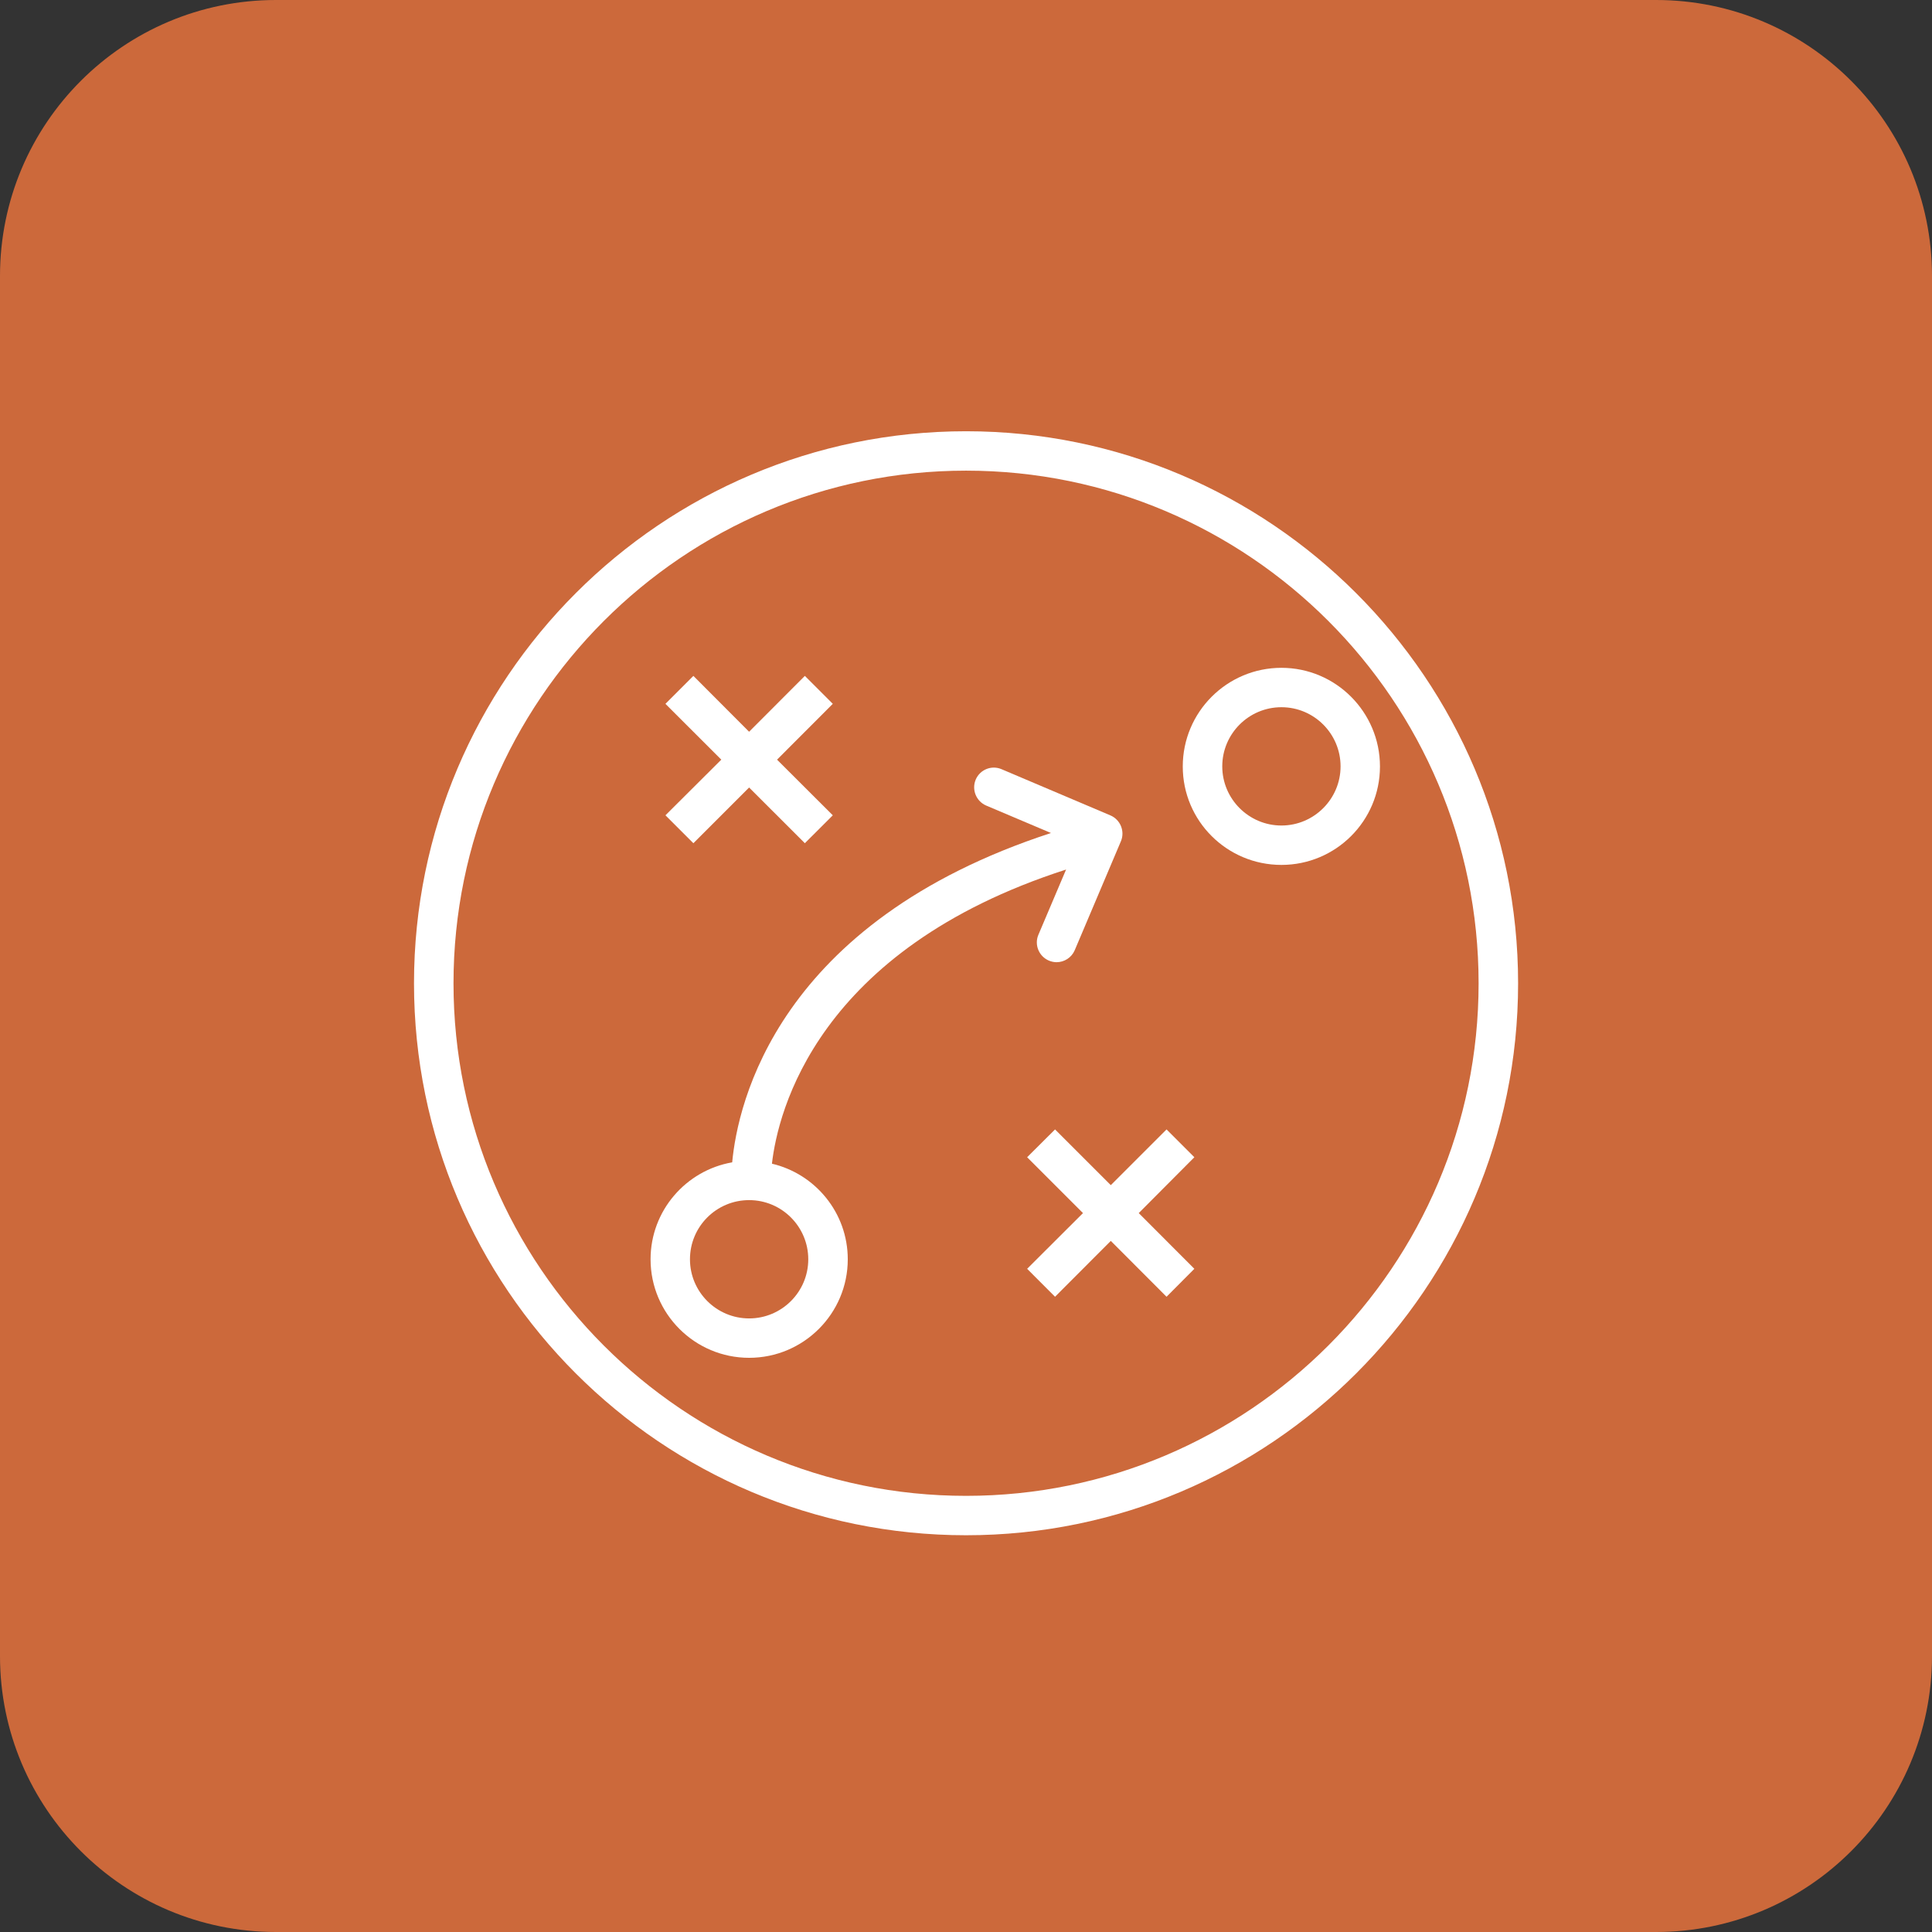
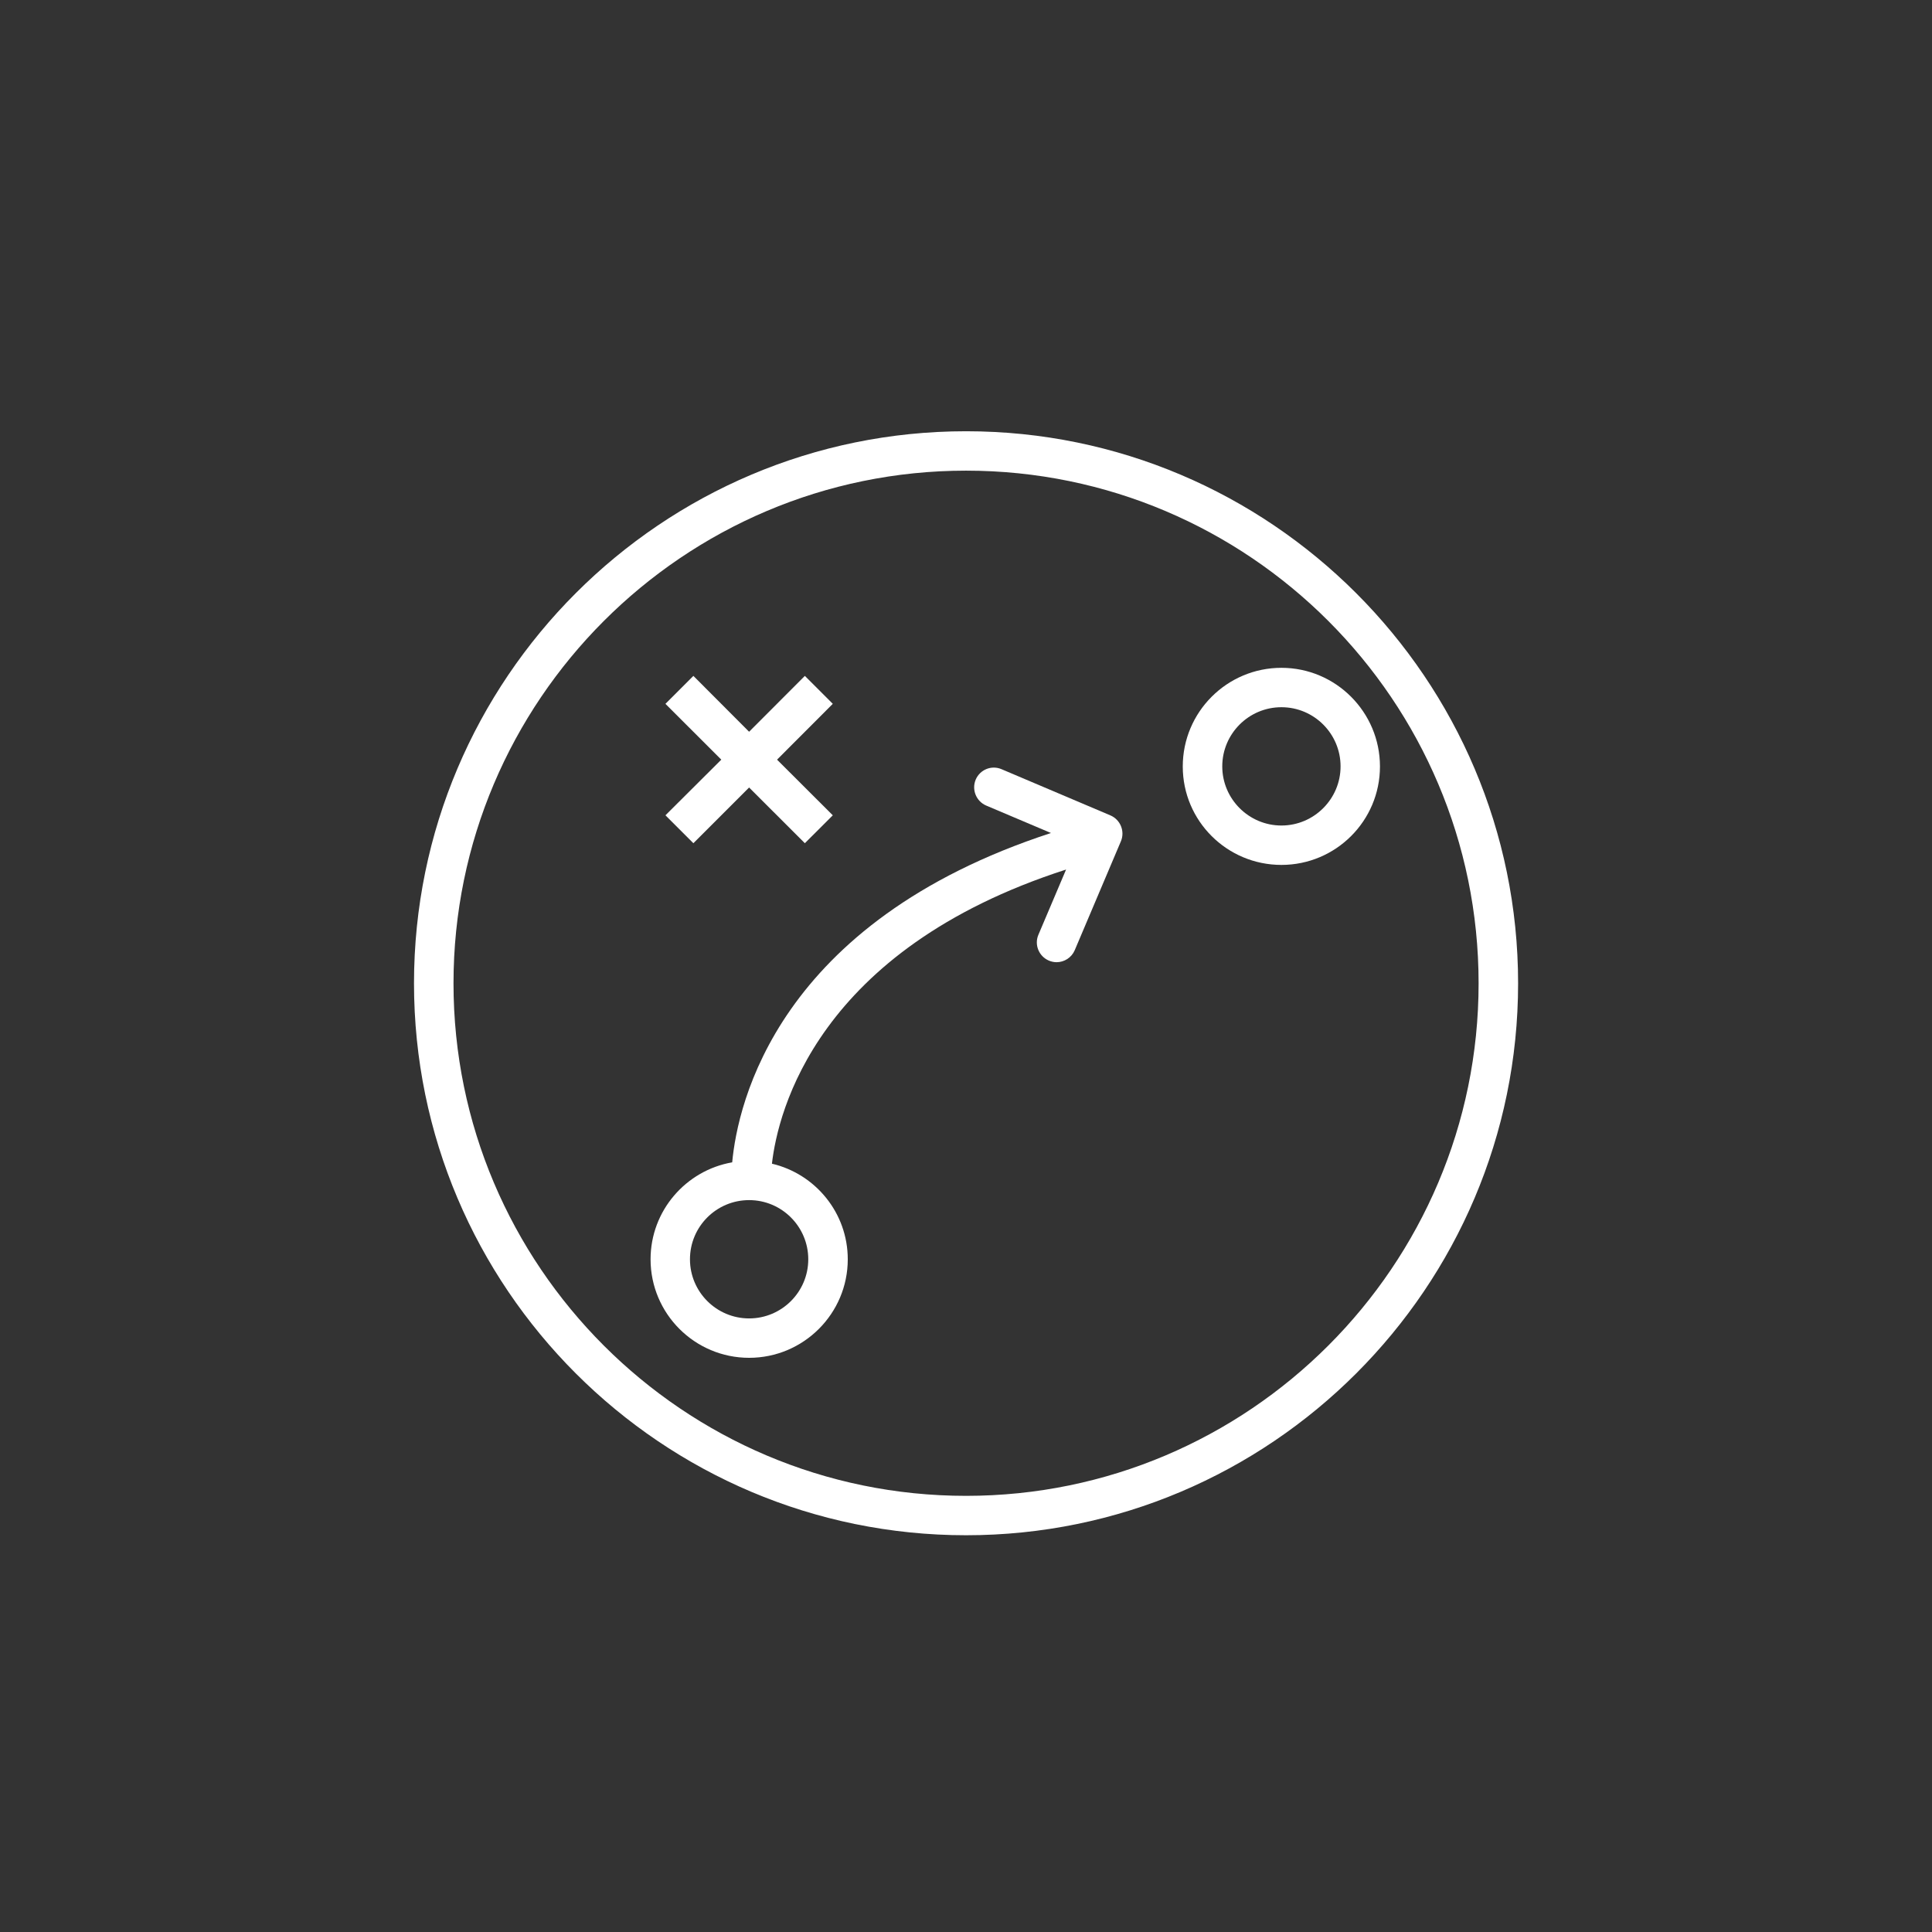
<svg xmlns="http://www.w3.org/2000/svg" width="56" height="56" viewBox="0 0 56 56" fill="none">
  <rect x="0" y="0" width="56" height="56" fill="#333333" stroke="none" />
  <g clip-path="url(#clip0_6159_49240)">
-     <path d="M48 0H8C3.582 0 0 3.582 0 8V48C0 52.418 3.582 56 8 56H48C52.418 56 56 52.418 56 48V8C56 3.582 52.418 0 48 0Z" fill="#CC693B" />
    <g clip-path="url(#clip1_6159_49240)">
      <path d="M28.002 12.5C19.177 12.5 12 19.673 12 28.502C12 37.33 19.177 44.5 28.002 44.5C36.827 44.5 44.003 37.32 44.003 28.502C44.003 19.683 36.823 12.5 28.002 12.5ZM28.002 43.358C19.808 43.358 13.145 36.692 13.145 28.502C13.145 20.312 19.808 13.642 28.002 13.642C36.195 13.642 42.858 20.308 42.858 28.502C42.858 36.695 36.192 43.358 28.002 43.358Z" fill="white" />
      <path d="M20.098 24.441L21.713 22.826L23.329 24.441L24.139 23.632L22.523 22.019L24.139 20.401L23.329 19.591L21.713 21.21L20.098 19.591L19.288 20.401L20.907 22.019L19.288 23.632L20.098 24.441Z" fill="white" />
-       <path d="M33.813 32.737L32.197 34.352L30.581 32.737L29.772 33.543L31.391 35.162L29.772 36.777L30.581 37.587L32.197 35.968L33.813 37.587L34.619 36.777L33.007 35.162L34.619 33.543L33.813 32.737Z" fill="white" />
      <path d="M30.098 27.096C29.976 27.383 30.111 27.718 30.401 27.843C30.473 27.873 30.549 27.89 30.624 27.89C30.848 27.89 31.059 27.758 31.151 27.544L32.49 24.385C32.612 24.096 32.477 23.76 32.187 23.635L29.032 22.296C28.742 22.171 28.406 22.305 28.281 22.598C28.16 22.888 28.294 23.224 28.584 23.349L30.463 24.145C22.523 26.735 21.381 31.993 21.223 33.691C19.884 33.924 18.857 35.092 18.857 36.501C18.857 38.077 20.137 39.357 21.714 39.357C23.29 39.357 24.573 38.077 24.573 36.501C24.573 35.152 23.632 34.026 22.375 33.73C22.546 32.233 23.671 27.534 30.901 25.204L30.098 27.096ZM23.428 36.501C23.428 37.448 22.658 38.215 21.714 38.215C20.769 38.215 19.999 37.448 19.999 36.501C19.999 35.553 20.766 34.786 21.714 34.786C22.661 34.786 23.428 35.556 23.428 36.501Z" fill="white" />
      <path d="M37.143 19.357C35.566 19.357 34.283 20.637 34.283 22.217C34.283 23.796 35.566 25.07 37.143 25.07C38.719 25.07 39.999 23.793 39.999 22.217C39.999 20.641 38.719 19.357 37.143 19.357ZM37.143 23.928C36.198 23.928 35.428 23.158 35.428 22.214C35.428 21.269 36.195 20.499 37.143 20.499C38.09 20.499 38.857 21.269 38.857 22.214C38.857 23.158 38.087 23.928 37.143 23.928Z" fill="white" />
    </g>
  </g>
  <defs>
    <clipPath id="clip0_6159_49240">
      <path d="M0 8C0 3.582 3.582 0 8 0H48C52.418 0 56 3.582 56 8V48C56 52.418 52.418 56 48 56H8C3.582 56 0 52.418 0 48V8Z" fill="white" />
    </clipPath>
    <clipPath id="clip1_6159_49240">
      <rect width="32" height="32" fill="white" transform="translate(12 12.5)" />
    </clipPath>
  </defs>
</svg>